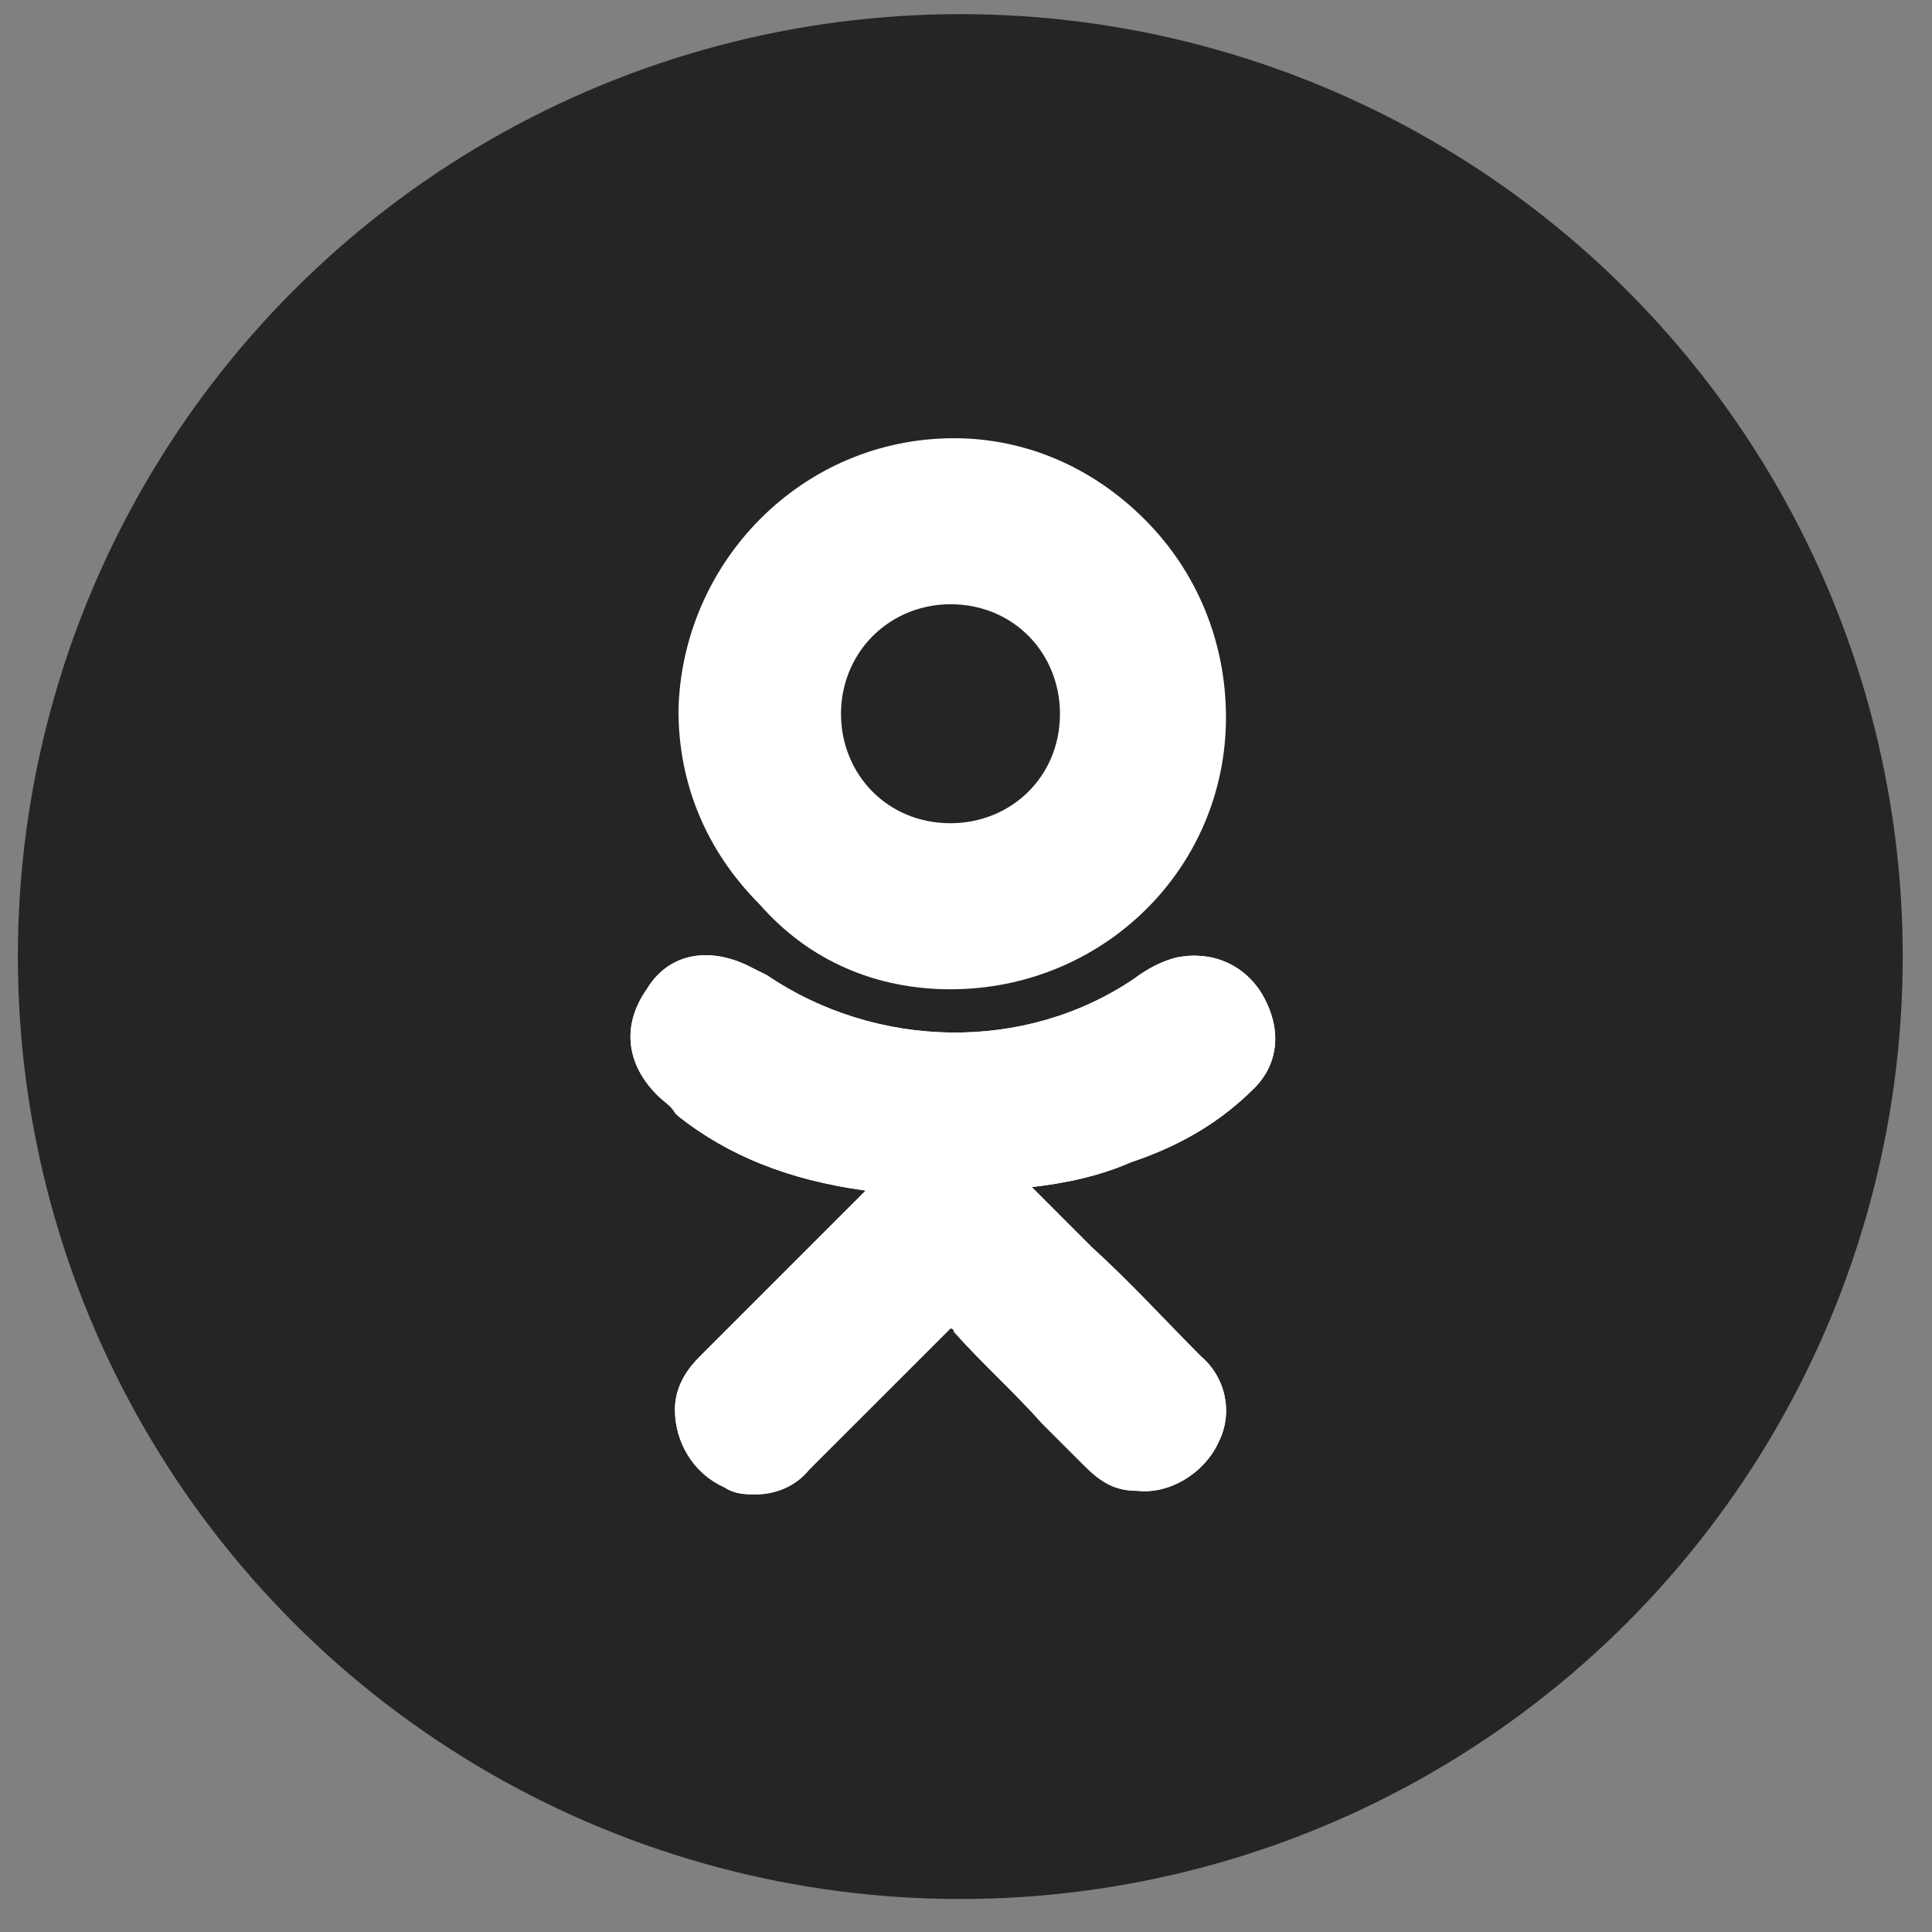
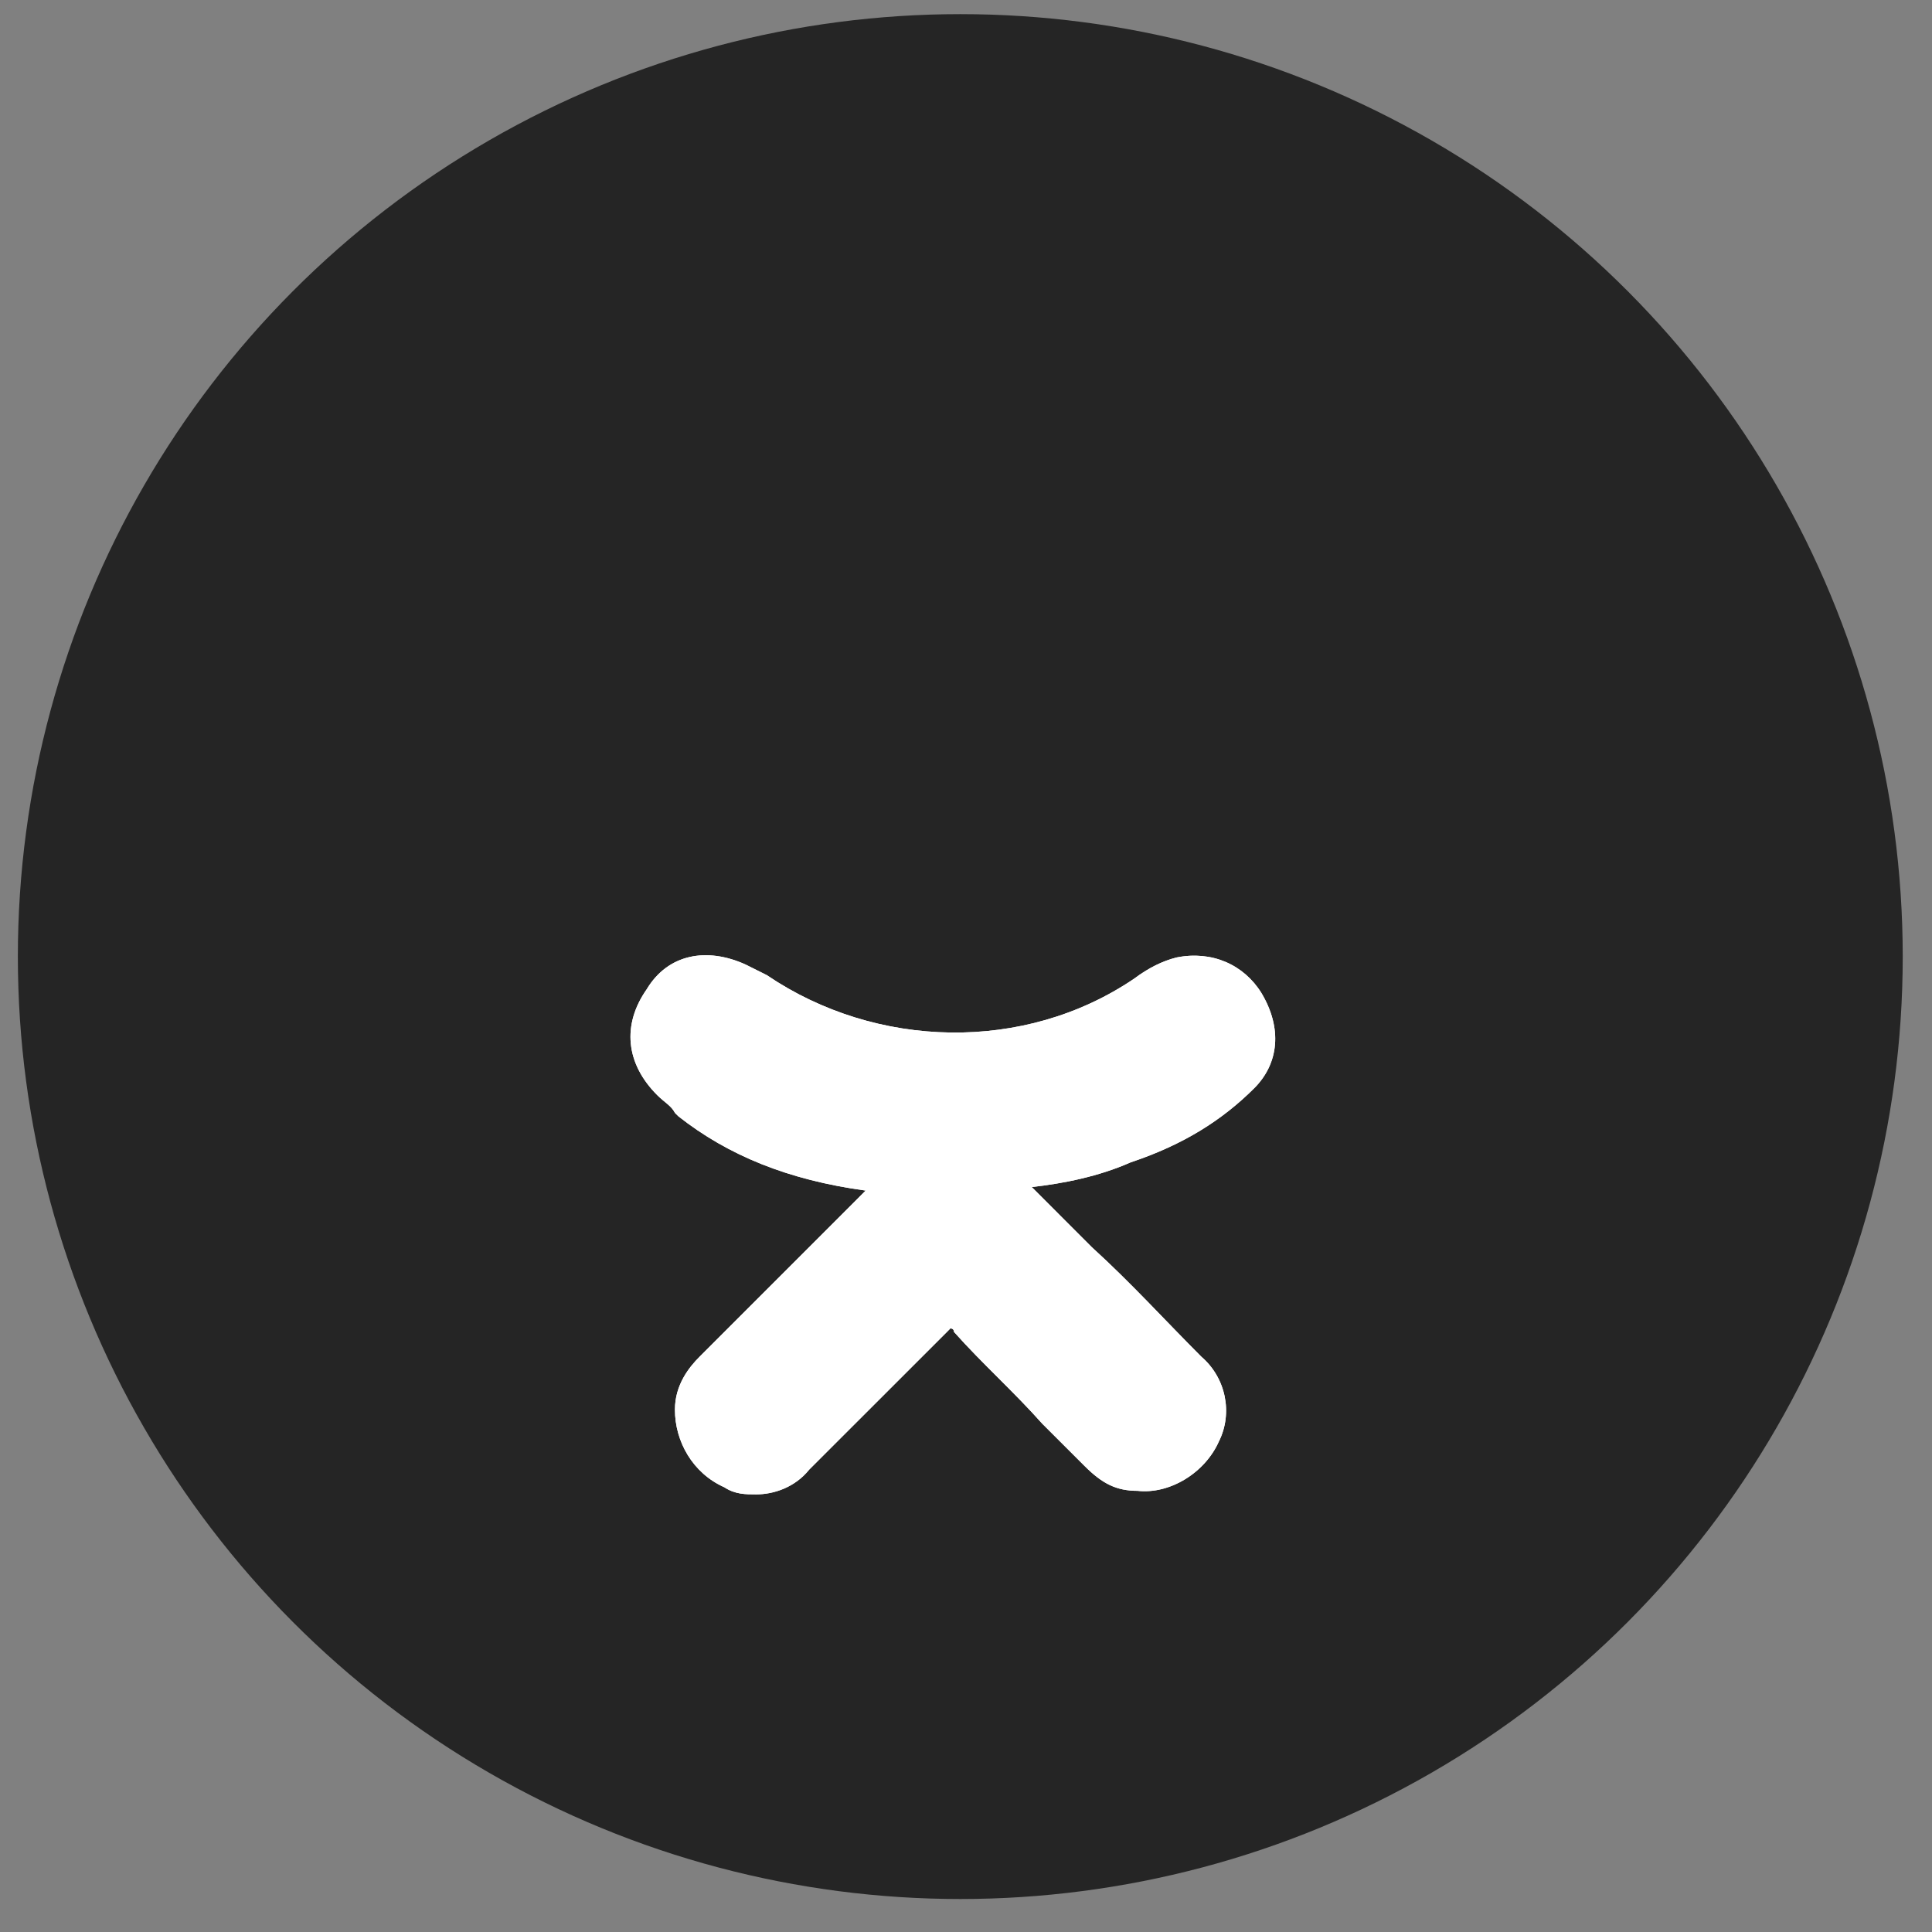
<svg xmlns="http://www.w3.org/2000/svg" width="41" height="41" viewBox="0 0 41 41" fill="none">
  <rect x="0" y="0" width="41" height="41" fill="#808080" stroke="none" />
  <circle cx="20.379" cy="20.3" r="20" fill="#252525" />
  <path d="M26.617 23.093C27.142 22.568 27.217 21.818 26.767 21.069C26.392 20.469 25.718 20.169 24.968 20.319C24.668 20.394 24.368 20.544 24.068 20.769C21.745 22.343 18.596 22.268 16.273 20.694C16.123 20.619 15.973 20.544 15.823 20.469C14.998 20.094 14.174 20.244 13.724 20.994C13.199 21.743 13.274 22.568 13.949 23.242C14.099 23.392 14.248 23.467 14.323 23.617L14.399 23.692C15.448 24.517 16.722 25.041 18.371 25.266L17.397 26.241C16.572 27.065 15.673 27.965 14.848 28.79C14.623 29.014 14.323 29.389 14.323 29.914C14.323 30.589 14.698 31.263 15.373 31.563C15.598 31.713 15.823 31.713 16.048 31.713C16.422 31.713 16.872 31.563 17.172 31.188C18.296 30.064 19.196 29.164 20.096 28.265C20.171 28.19 20.17 28.19 20.17 28.19C20.17 28.19 20.245 28.19 20.245 28.265C20.845 28.939 21.52 29.539 22.119 30.214C22.419 30.514 22.719 30.814 23.019 31.113C23.394 31.488 23.694 31.638 24.143 31.638C24.818 31.713 25.568 31.263 25.867 30.589C26.167 29.989 26.017 29.239 25.493 28.79C24.743 28.04 23.994 27.215 23.169 26.466L21.895 25.191C22.569 25.116 23.319 24.966 23.994 24.667C25.118 24.292 25.942 23.767 26.617 23.093Z" fill="white" />
-   <path d="M20.17 20.994C23.394 20.994 26.017 18.445 26.017 15.222C26.017 13.647 25.418 12.148 24.293 11.024C23.169 9.899 21.745 9.3 20.245 9.3C17.022 9.3 14.473 11.923 14.398 15.072C14.398 16.646 14.998 18.07 16.123 19.195C17.172 20.394 18.596 20.994 20.17 20.994ZM18.521 13.498C18.971 13.048 19.571 12.823 20.17 12.823C21.52 12.823 22.494 13.872 22.494 15.147C22.494 16.496 21.445 17.47 20.17 17.47C18.821 17.47 17.847 16.421 17.847 15.147C17.847 14.547 18.072 13.947 18.521 13.498Z" fill="white" />
  <path d="M26.617 23.093C27.142 22.568 27.217 21.818 26.767 21.069C26.392 20.469 25.718 20.169 24.968 20.319C24.668 20.394 24.368 20.544 24.068 20.769C21.745 22.343 18.596 22.268 16.273 20.694C16.123 20.619 15.973 20.544 15.823 20.469C14.998 20.094 14.174 20.244 13.724 20.994C13.199 21.743 13.274 22.568 13.949 23.242C14.099 23.392 14.248 23.467 14.323 23.617L14.399 23.692C15.448 24.517 16.722 25.041 18.371 25.266L17.397 26.241C16.572 27.065 15.673 27.965 14.848 28.79C14.623 29.014 14.323 29.389 14.323 29.914C14.323 30.589 14.698 31.263 15.373 31.563C15.598 31.713 15.823 31.713 16.048 31.713C16.422 31.713 16.872 31.563 17.172 31.188C18.296 30.064 19.196 29.164 20.096 28.265C20.171 28.19 20.17 28.19 20.17 28.19C20.17 28.19 20.245 28.19 20.245 28.265C20.845 28.939 21.52 29.539 22.119 30.214C22.419 30.514 22.719 30.814 23.019 31.113C23.394 31.488 23.694 31.638 24.143 31.638C24.818 31.713 25.568 31.263 25.867 30.589C26.167 29.989 26.017 29.239 25.493 28.79C24.743 28.04 23.994 27.215 23.169 26.466L21.895 25.191C22.569 25.116 23.319 24.966 23.994 24.667C25.118 24.292 25.942 23.767 26.617 23.093Z" fill="white" />
</svg>